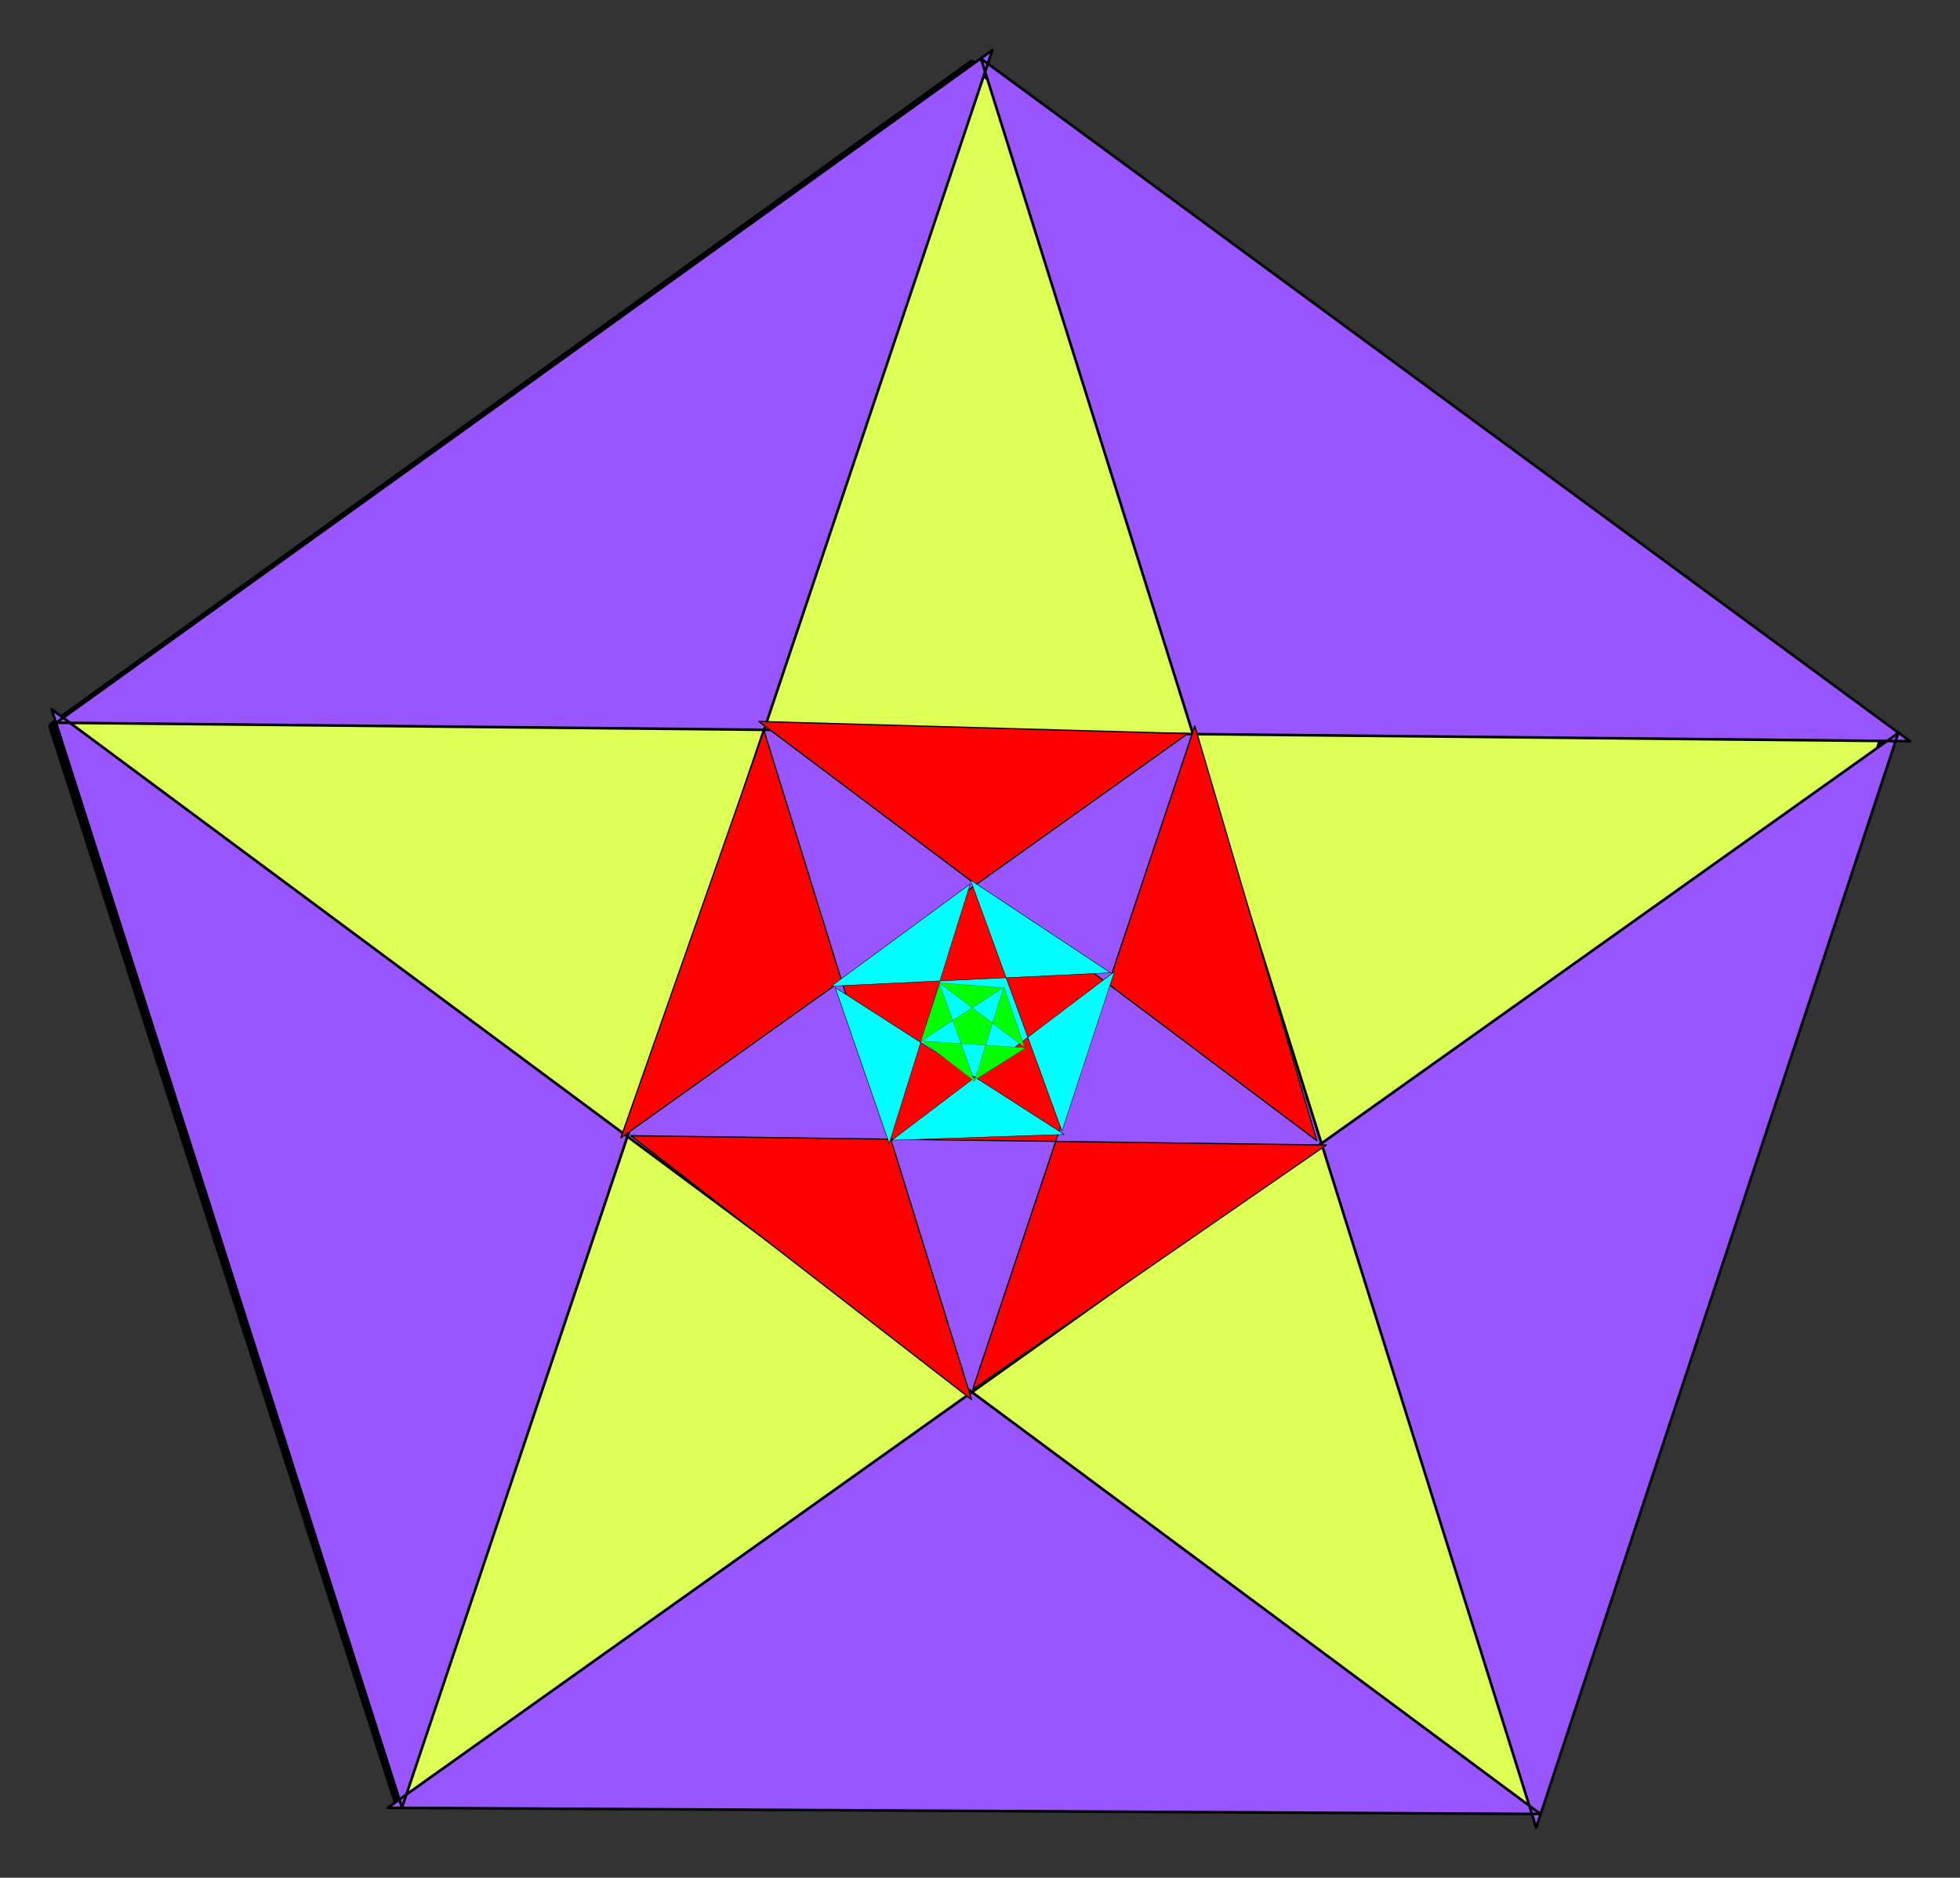
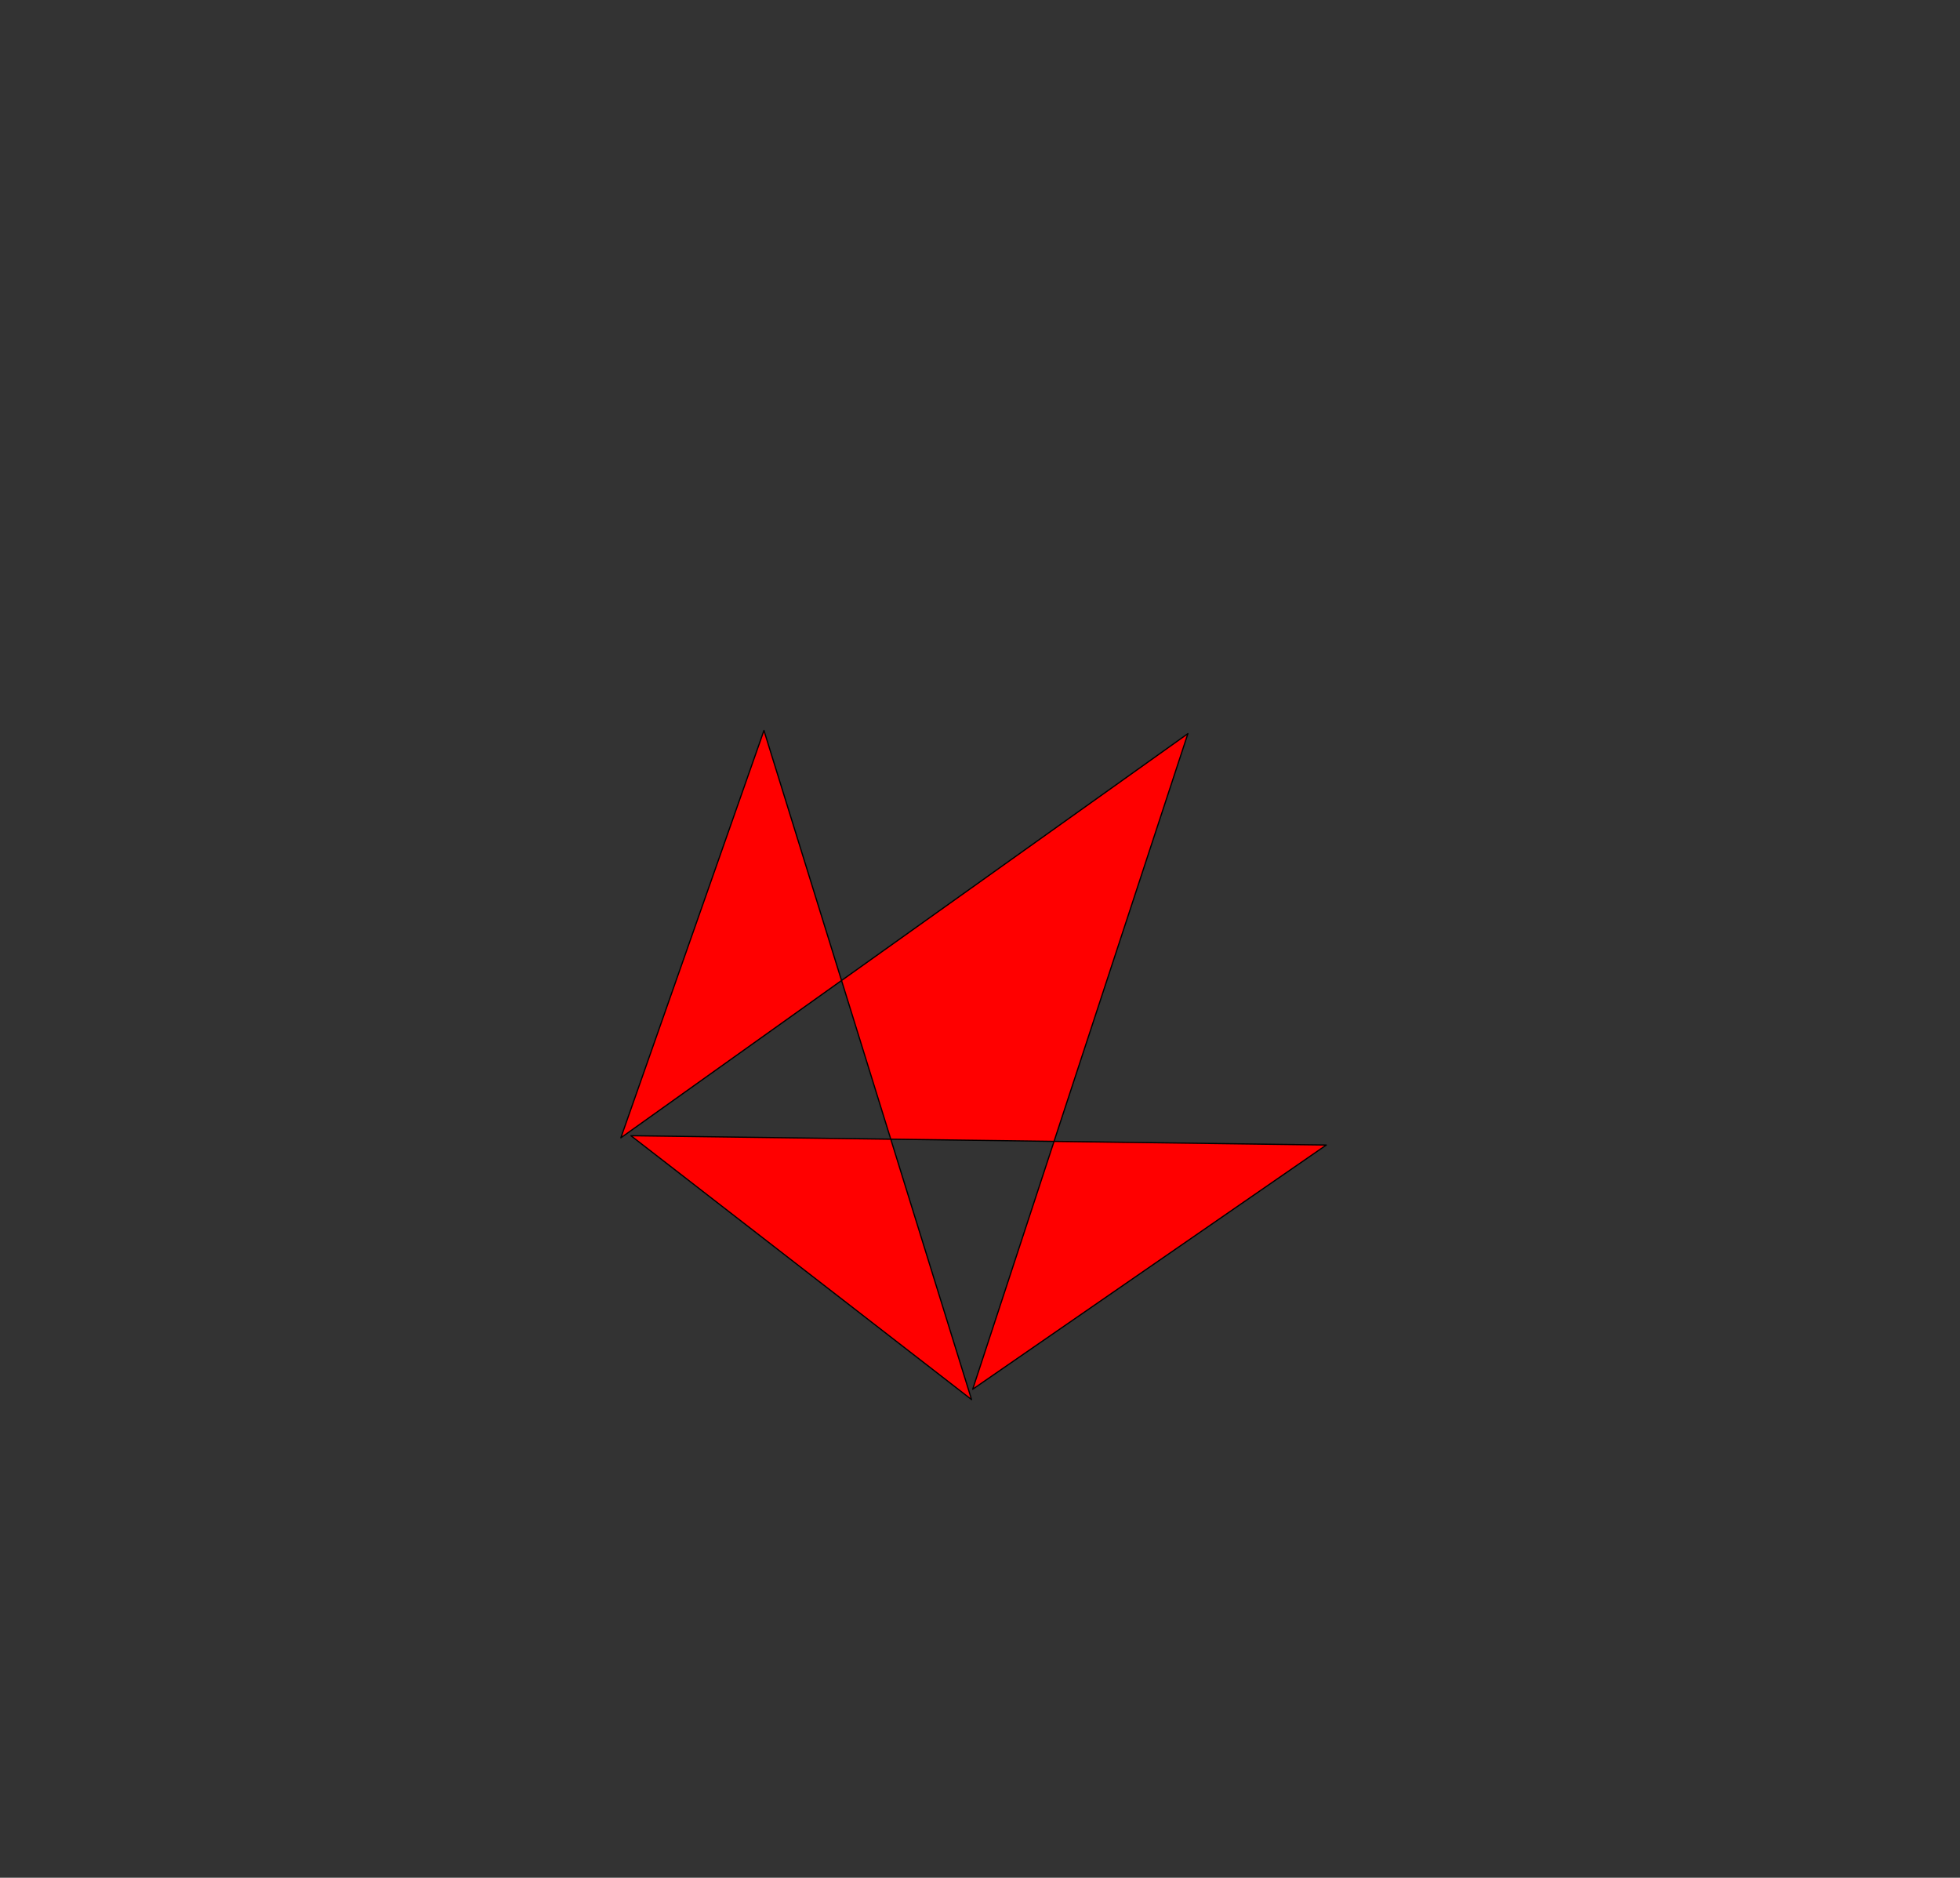
<svg xmlns="http://www.w3.org/2000/svg" xmlns:ns1="http://sodipodi.sourceforge.net/DTD/sodipodi-0.dtd" xmlns:ns2="http://www.inkscape.org/namespaces/inkscape" id="svg2" ns1:docname="hexagon.svg" viewBox="0 0 718.12 687.86" version="1.1" ns2:version="0.48.1 r9760">
  <rect x="0" y="0" width="718.12" height="687.86" fill="#333333" stroke="none" />
  <ns1:namedview id="base" fit-margin-left="0.5" ns2:zoom="0.68322486" borderopacity="1.0" ns2:current-layer="layer1" ns2:cx="363.37122" ns2:cy="360.65386" ns2:window-maximized="1" showgrid="false" fit-margin-right="0.5" units="cm" ns2:document-units="px" bordercolor="#666666" ns2:window-x="0" ns2:window-y="24" fit-margin-bottom="0.5" ns2:window-width="1920" ns2:pageopacity="0.0" ns2:pageshadow="2" pagecolor="#ffffff" ns2:window-height="1056" fit-margin-top="0.5" />
  <g id="layer1" ns2:label="Layer 1" ns2:groupmode="layer" transform="translate(-8.676 -126.22)">
    <g id="g2943">
-       <path id="path2907" style="stroke-linejoin:round;stroke:#000000;stroke-width:1.5;fill:#ddff55" ns1:type="star" d="m275.74 22.93 25.09 203.85-186.12 86.85-140.11-150.17 99.517-179.66z" ns1:r1="174.71072" ns2:flatsided="true" transform="matrix(1.828 .859 -.862 1.826 215.22 115.61)" ns1:arg2="-0.12246336" ns1:arg1="-0.7507819" ns2:randomized="0" ns1:cy="142.11952" ns1:cx="147.99852" ns2:rounded="0" ns1:r2="88.78231" ns1:sides="5" />
-       <path id="path2863" style="stroke-linejoin:round;stroke:#000000;stroke-width:1.5;fill:#9955ff" ns1:type="star" d="m594.24-4.391-969.15 427.86 644.56 135.99-706.4-789.5 69.84 655.04 532.58-915.8-601.4 268.84 1035.6 223.51-441.58-488.88 107.43 1053.9z" ns1:r1="553.43665" ns2:flatsided="false" transform="matrix(.628 -0.129 0.129 .628 331.55 474.16)" ns1:arg2="2.4189302" ns1:arg1="-0.10598436" ns2:randomized="0" ns1:cy="54.154938" ns1:cx="43.909409" ns2:rounded="0" ns1:r2="558.39301" ns1:sides="5" />
-       <path id="path2865" style="stroke-linejoin:round;stroke:#000000;stroke-width:1.5;fill:#ff0000" ns1:type="star" d="m-354.2 185.88 526.63 92.159-611.63-613.31 75.087 529.33 394.29-771.22-480.22 234.98 855.31 136.67l-371.89-384.09 134.33 855.68 250.38-472.37z" ns1:r1="449.17511" ns2:flatsided="false" transform="matrix(.21 -.207 .206 .212 401.14 522.42)" ns1:arg2="1.0977381" ns1:arg1="2.3515862" ns2:randomized="0" ns1:cy="-133.19188" ns1:cx="-38.054821" ns2:rounded="0" ns1:r2="461.96817" ns1:sides="5" />
-       <path id="path2873" style="stroke-linejoin:round;stroke:#000000;stroke-width:1.5;fill:#00ffff" ns1:type="star" ns1:sides="5" ns1:r1="449.17511" ns1:r2="461.96817" ns1:arg1="2.3515862" ns1:arg2="1.0977381" transform="matrix(.016 -.113 .117 .012 381.7 498.31)" ns2:randomized="0" ns1:cy="-133.19188" ns1:cx="-38.054821" ns2:rounded="0" ns2:flatsided="false" d="m-354.2 185.88 526.63 92.159-611.63-613.31 75.087 529.33 394.29-771.22-480.22 234.98 855.31 136.67l-371.89-384.09 134.33 855.68 250.38-472.37z" />
-       <path id="path2879" style="stroke-linejoin:round;stroke:#000000;stroke-width:1.5;fill:#00ff00" ns1:type="star" d="m-354.2 185.88 526.63 92.159-611.63-613.31 75.087 529.33 394.29-771.22-480.22 234.98 855.31 136.67l-371.89-384.09 134.33 855.68 250.38-472.37z" ns1:r1="449.17511" ns2:flatsided="false" transform="matrix(.03 -.028 .032 .032 370.5 506)" ns1:arg2="1.0977381" ns1:arg1="2.3515862" ns2:randomized="0" ns1:cy="-133.19188" ns1:cx="-38.054821" ns2:rounded="0" ns1:r2="461.96817" ns1:sides="5" />
+       <path id="path2865" style="stroke-linejoin:round;stroke:#000000;stroke-width:1.5;fill:#ff0000" ns1:type="star" d="m-354.2 185.88 526.63 92.159-611.63-613.31 75.087 529.33 394.29-771.22-480.22 234.98 855.31 136.67z" ns1:r1="449.17511" ns2:flatsided="false" transform="matrix(.21 -.207 .206 .212 401.14 522.42)" ns1:arg2="1.0977381" ns1:arg1="2.3515862" ns2:randomized="0" ns1:cy="-133.19188" ns1:cx="-38.054821" ns2:rounded="0" ns1:r2="461.96817" ns1:sides="5" />
    </g>
  </g>
</svg>